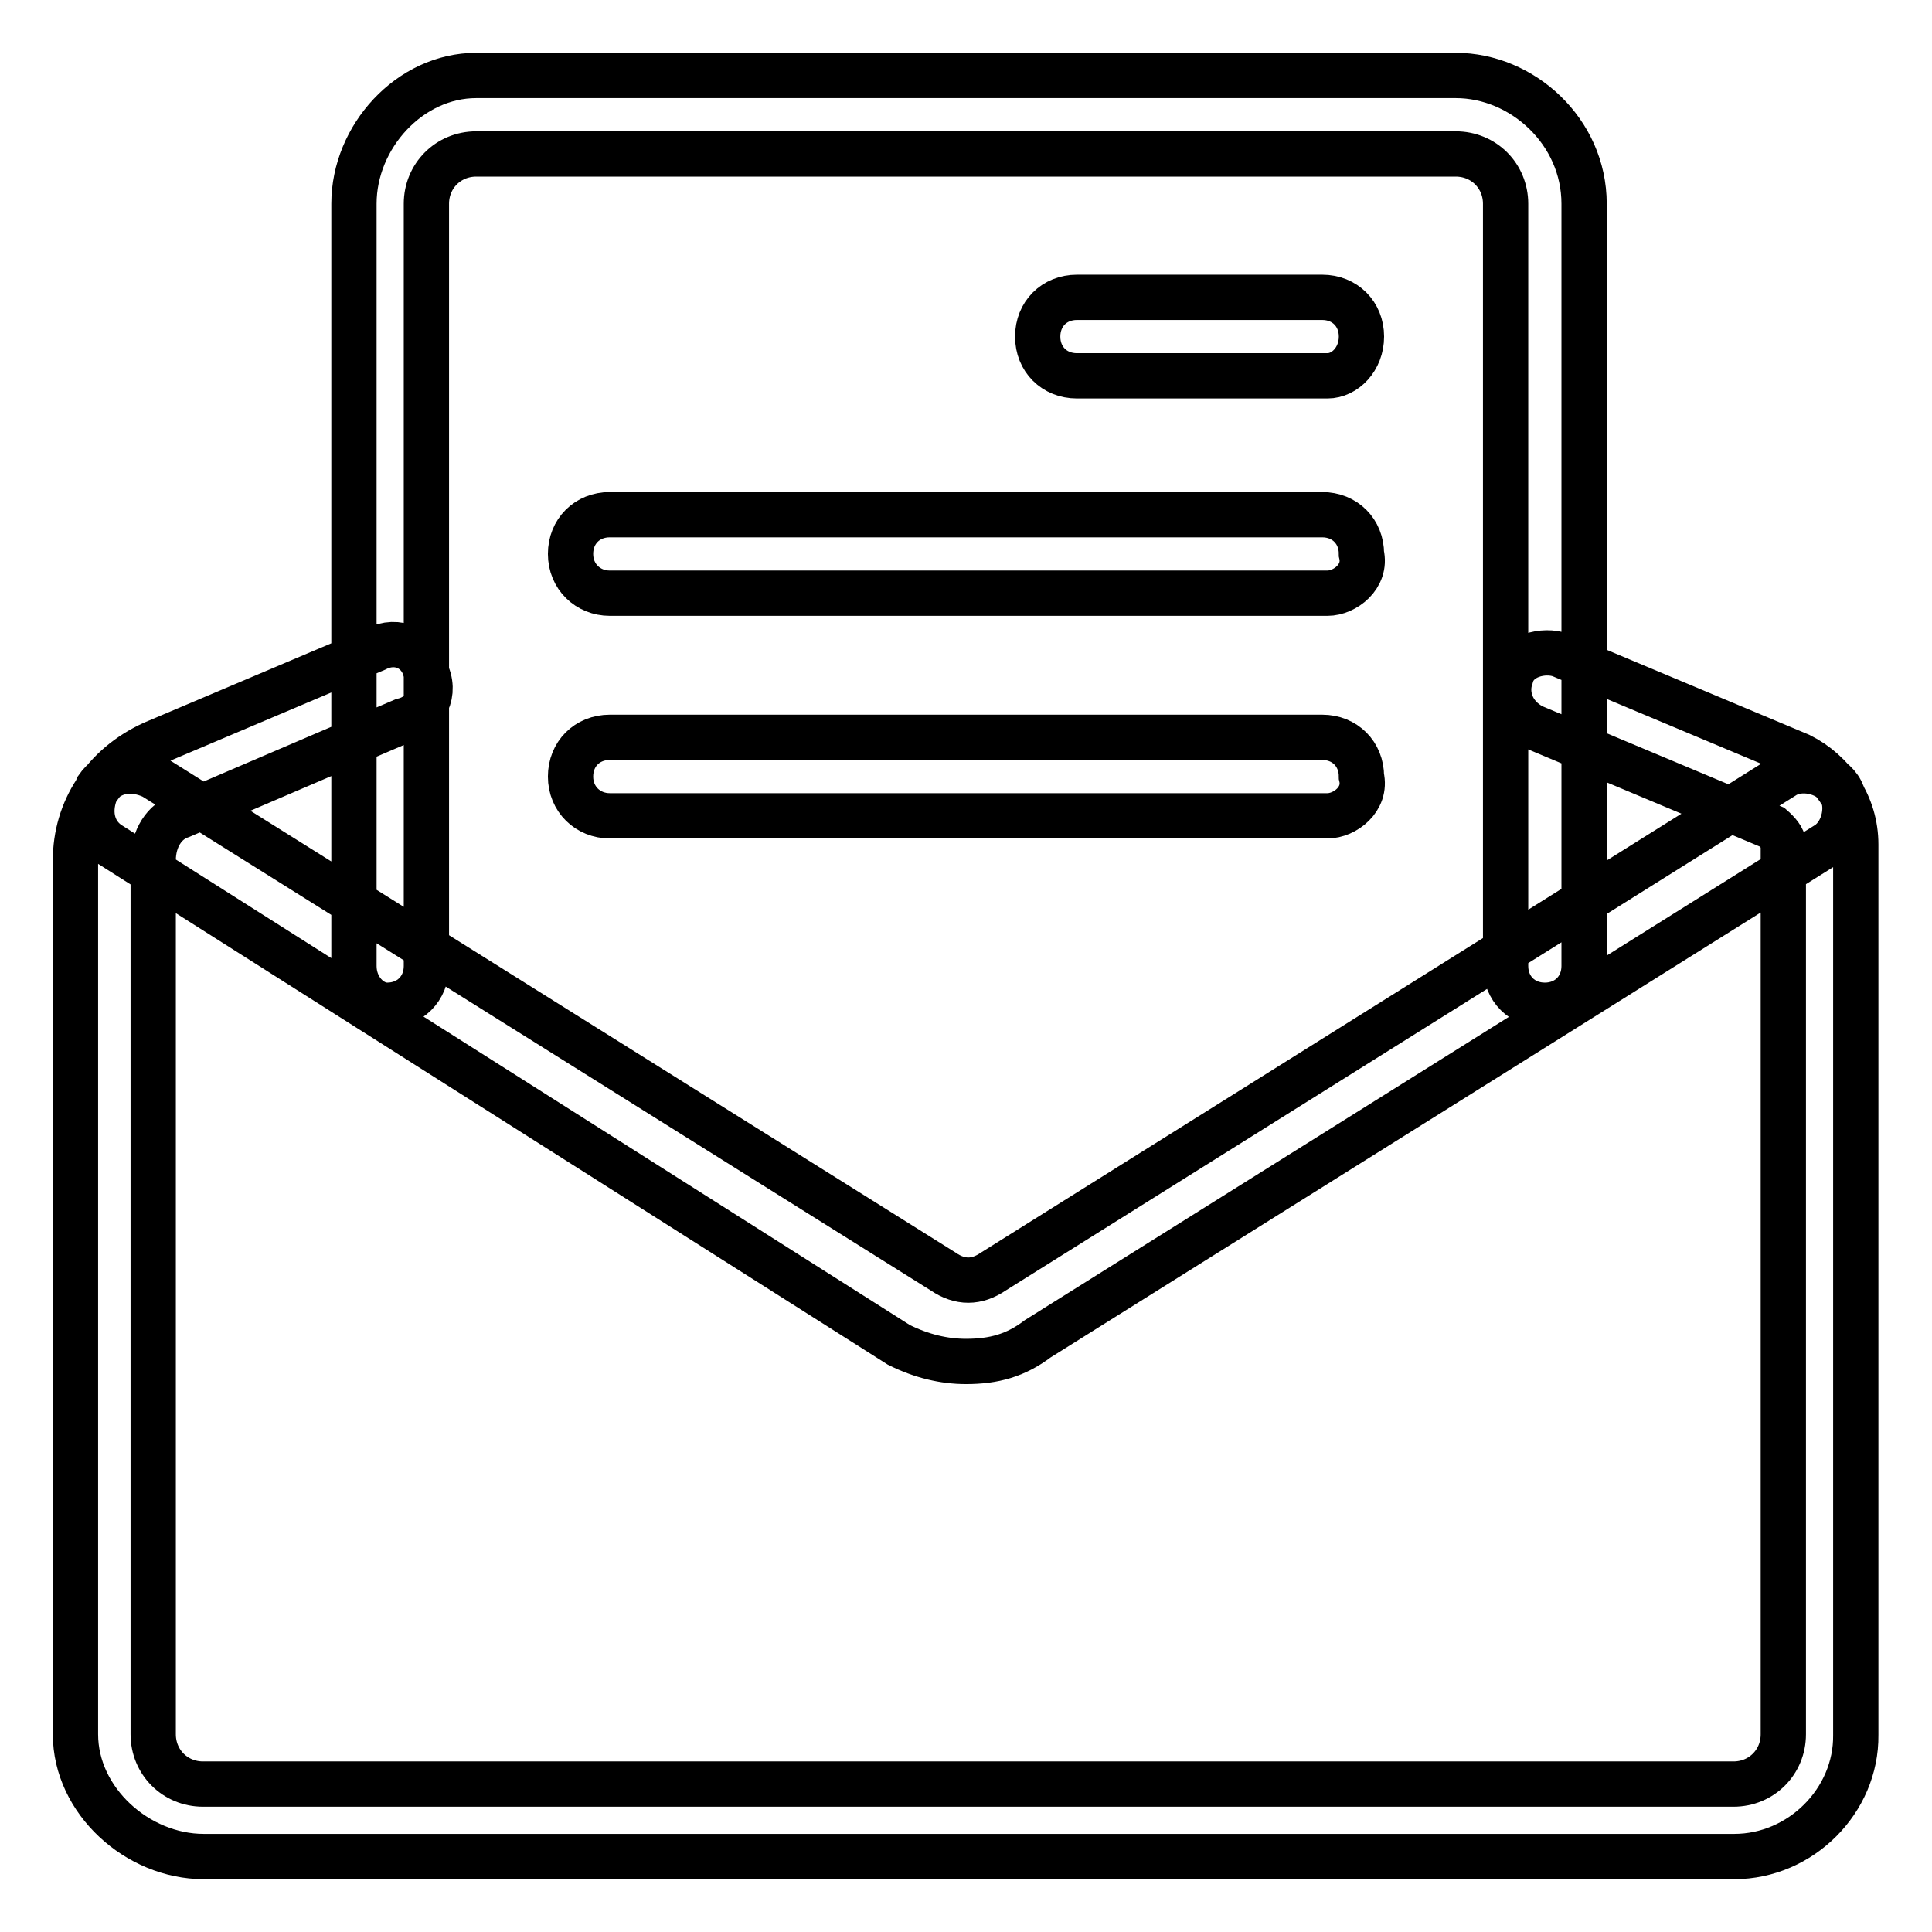
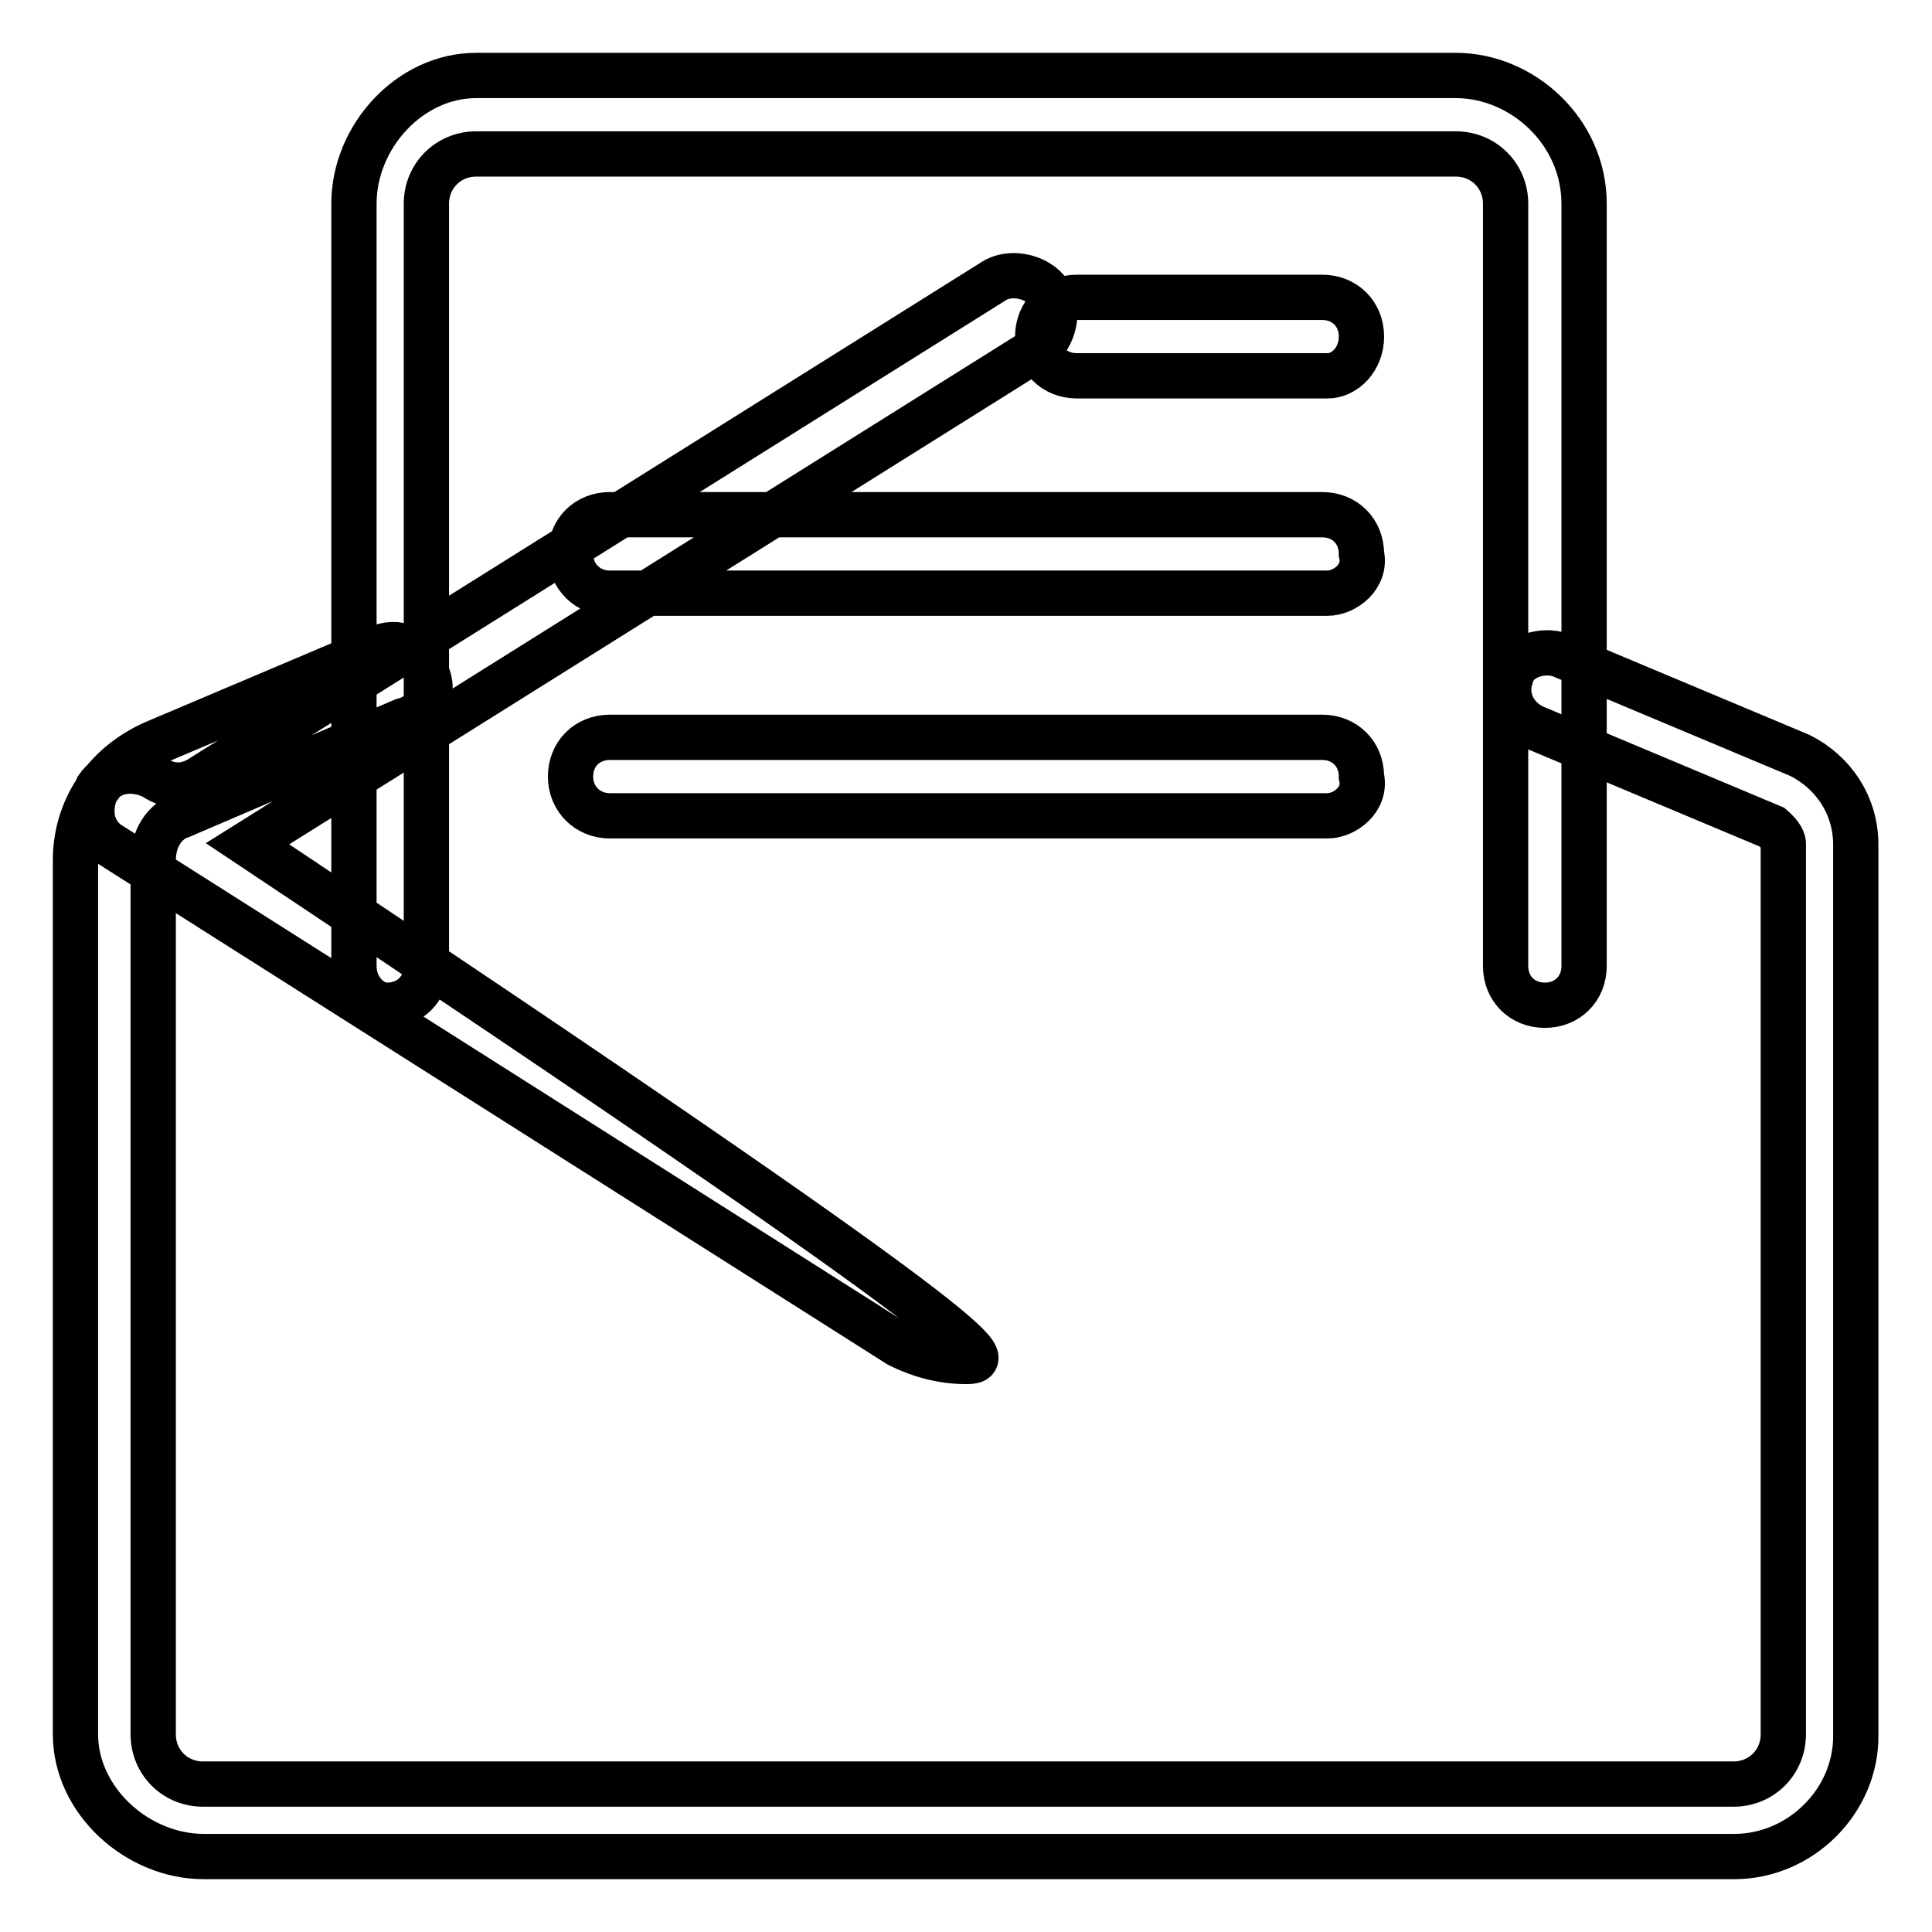
<svg xmlns="http://www.w3.org/2000/svg" version="1.1" x="0px" y="0px" viewBox="0 0 256 256" enable-background="new 0 0 256 256" xml:space="preserve">
  <g>
-     <path stroke-width="6" fill-opacity="0" stroke="#000000" d="M175.9,49.8h-33.2c-3,0-5.2-2.2-5.2-5.2s2.2-5.2,5.2-5.2h32.5c3,0,5.2,2.2,5.2,5.2S178.2,49.8,175.9,49.8 L175.9,49.8z M175.9,78.6H80.8c-2.9,0-5.2-2.2-5.2-5.2c0-3,2.2-5.2,5.2-5.2h94.4c3,0,5.2,2.2,5.2,5.2 C181.1,76.4,178.2,78.6,175.9,78.6L175.9,78.6z M175.9,108.1H80.8c-2.9,0-5.2-2.2-5.2-5.2c0-3,2.2-5.2,5.2-5.2h94.4 c3,0,5.2,2.2,5.2,5.2C181.1,105.9,178.2,108.1,175.9,108.1L175.9,108.1z M128,180.4c-2.9,0-5.9-0.7-8.9-2.2L14.4,111.8 c-2.2-1.5-2.9-4.4-1.5-7.4c1.5-2.2,4.4-2.9,7.4-1.5l104.7,65.6c2.2,1.5,4.4,1.5,6.6,0l104.7-65.6c2.2-1.5,5.9-0.7,7.4,1.5 c1.5,2.2,0.7,5.9-1.5,7.4l-104.7,65.6C134.6,179.6,131.7,180.4,128,180.4L128,180.4z M229.8,246H27c-8.8,0-17-7.4-17-16.2V114 c0-6.6,3.7-12.5,10.3-15.5L49.8,86c2.9-1.5,5.9,0,6.6,2.9c1.5,2.9,0,5.9-3,6.6L24,108.1c-2.2,0.7-3.7,3-3.7,5.9v115.8 c0,3.7,2.9,6.6,6.6,6.6h202.8c3.7,0,6.6-2.9,6.6-6.6v-118c0-0.7-0.7-1.5-1.5-2.2l-31.7-13.3c-2.9-1.5-3.7-4.4-2.9-6.6 c0.7-2.9,4.4-3.7,6.6-2.9l31.7,13.3c4.4,2.2,7.4,6.6,7.4,11.8v118C246,238.6,238.6,246,229.8,246L229.8,246z M204.7,133.2 c-3,0-5.2-2.2-5.2-5.2V27c0-3.7-2.9-6.6-6.6-6.6H63.1c-3.7,0-6.6,2.9-6.6,6.6v101c0,3-2.2,5.2-5.2,5.2c-2.2,0-4.4-2.2-4.4-5.2V27 c0-8.9,7.4-17,16.2-17h129.8c8.8,0,17,7.4,17,17v101C209.9,131,207.7,133.2,204.7,133.2L204.7,133.2z" />
+     <path stroke-width="6" fill-opacity="0" stroke="#000000" d="M175.9,49.8h-33.2c-3,0-5.2-2.2-5.2-5.2s2.2-5.2,5.2-5.2h32.5c3,0,5.2,2.2,5.2,5.2S178.2,49.8,175.9,49.8 L175.9,49.8z M175.9,78.6H80.8c-2.9,0-5.2-2.2-5.2-5.2c0-3,2.2-5.2,5.2-5.2h94.4c3,0,5.2,2.2,5.2,5.2 C181.1,76.4,178.2,78.6,175.9,78.6L175.9,78.6z M175.9,108.1H80.8c-2.9,0-5.2-2.2-5.2-5.2c0-3,2.2-5.2,5.2-5.2h94.4 c3,0,5.2,2.2,5.2,5.2C181.1,105.9,178.2,108.1,175.9,108.1L175.9,108.1z M128,180.4c-2.9,0-5.9-0.7-8.9-2.2L14.4,111.8 c-2.2-1.5-2.9-4.4-1.5-7.4c1.5-2.2,4.4-2.9,7.4-1.5c2.2,1.5,4.4,1.5,6.6,0l104.7-65.6c2.2-1.5,5.9-0.7,7.4,1.5 c1.5,2.2,0.7,5.9-1.5,7.4l-104.7,65.6C134.6,179.6,131.7,180.4,128,180.4L128,180.4z M229.8,246H27c-8.8,0-17-7.4-17-16.2V114 c0-6.6,3.7-12.5,10.3-15.5L49.8,86c2.9-1.5,5.9,0,6.6,2.9c1.5,2.9,0,5.9-3,6.6L24,108.1c-2.2,0.7-3.7,3-3.7,5.9v115.8 c0,3.7,2.9,6.6,6.6,6.6h202.8c3.7,0,6.6-2.9,6.6-6.6v-118c0-0.7-0.7-1.5-1.5-2.2l-31.7-13.3c-2.9-1.5-3.7-4.4-2.9-6.6 c0.7-2.9,4.4-3.7,6.6-2.9l31.7,13.3c4.4,2.2,7.4,6.6,7.4,11.8v118C246,238.6,238.6,246,229.8,246L229.8,246z M204.7,133.2 c-3,0-5.2-2.2-5.2-5.2V27c0-3.7-2.9-6.6-6.6-6.6H63.1c-3.7,0-6.6,2.9-6.6,6.6v101c0,3-2.2,5.2-5.2,5.2c-2.2,0-4.4-2.2-4.4-5.2V27 c0-8.9,7.4-17,16.2-17h129.8c8.8,0,17,7.4,17,17v101C209.9,131,207.7,133.2,204.7,133.2L204.7,133.2z" />
  </g>
</svg>